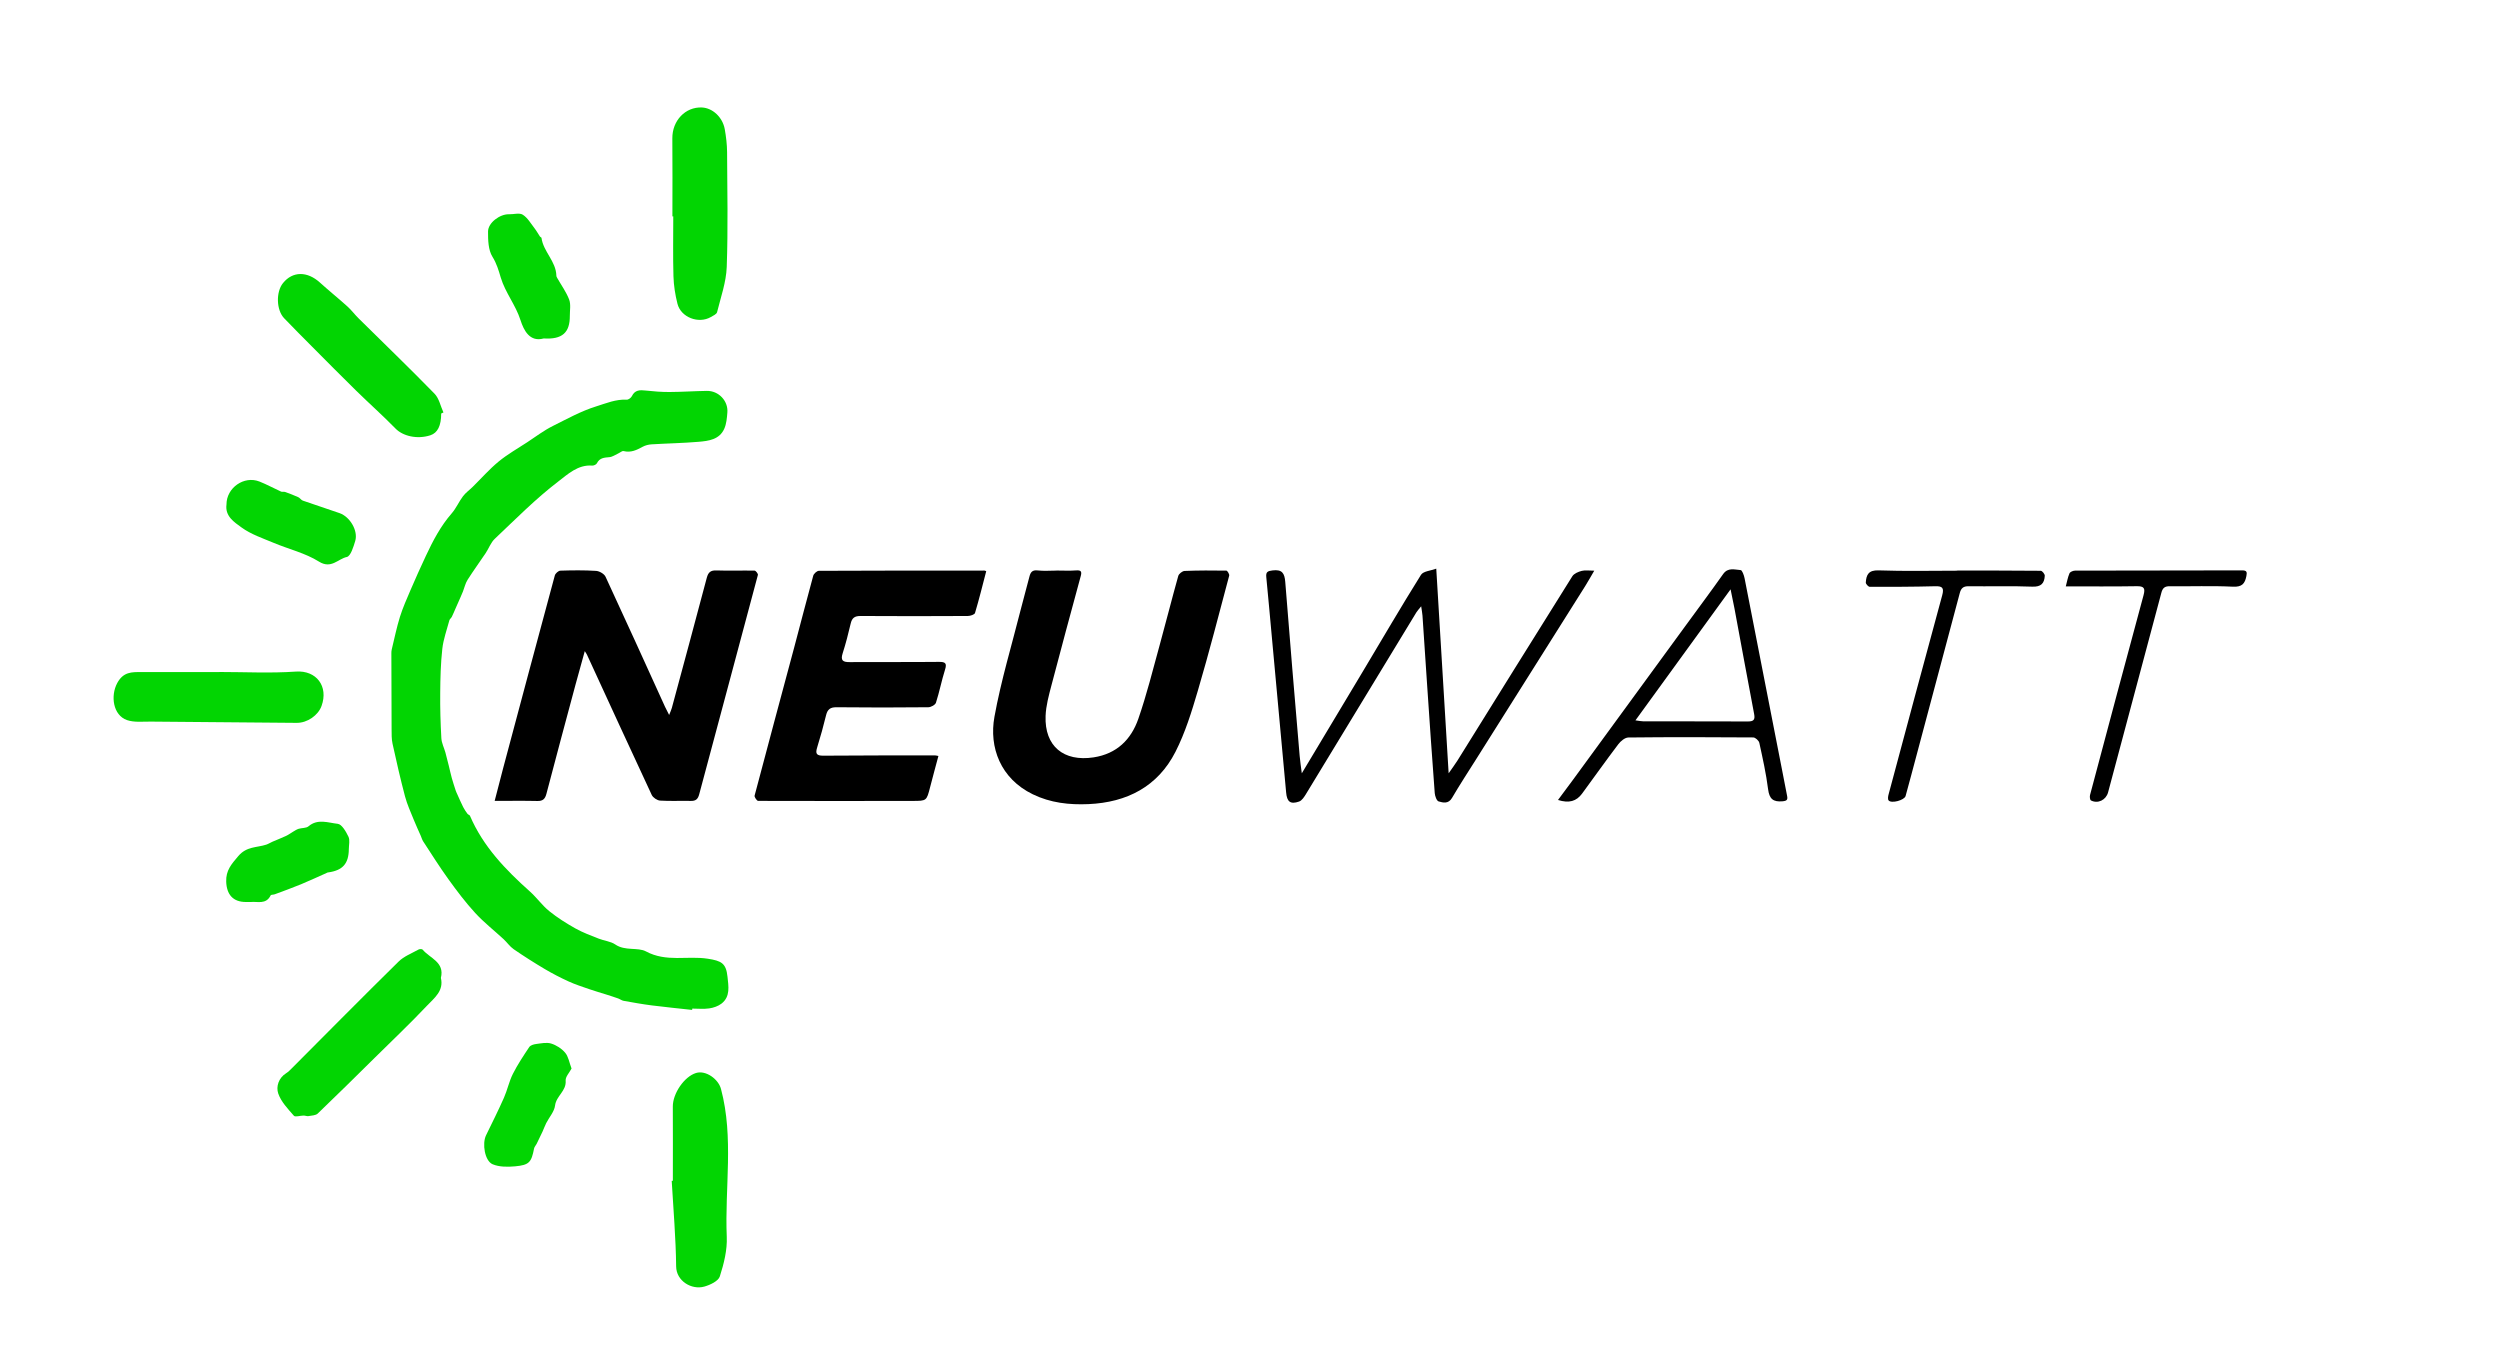
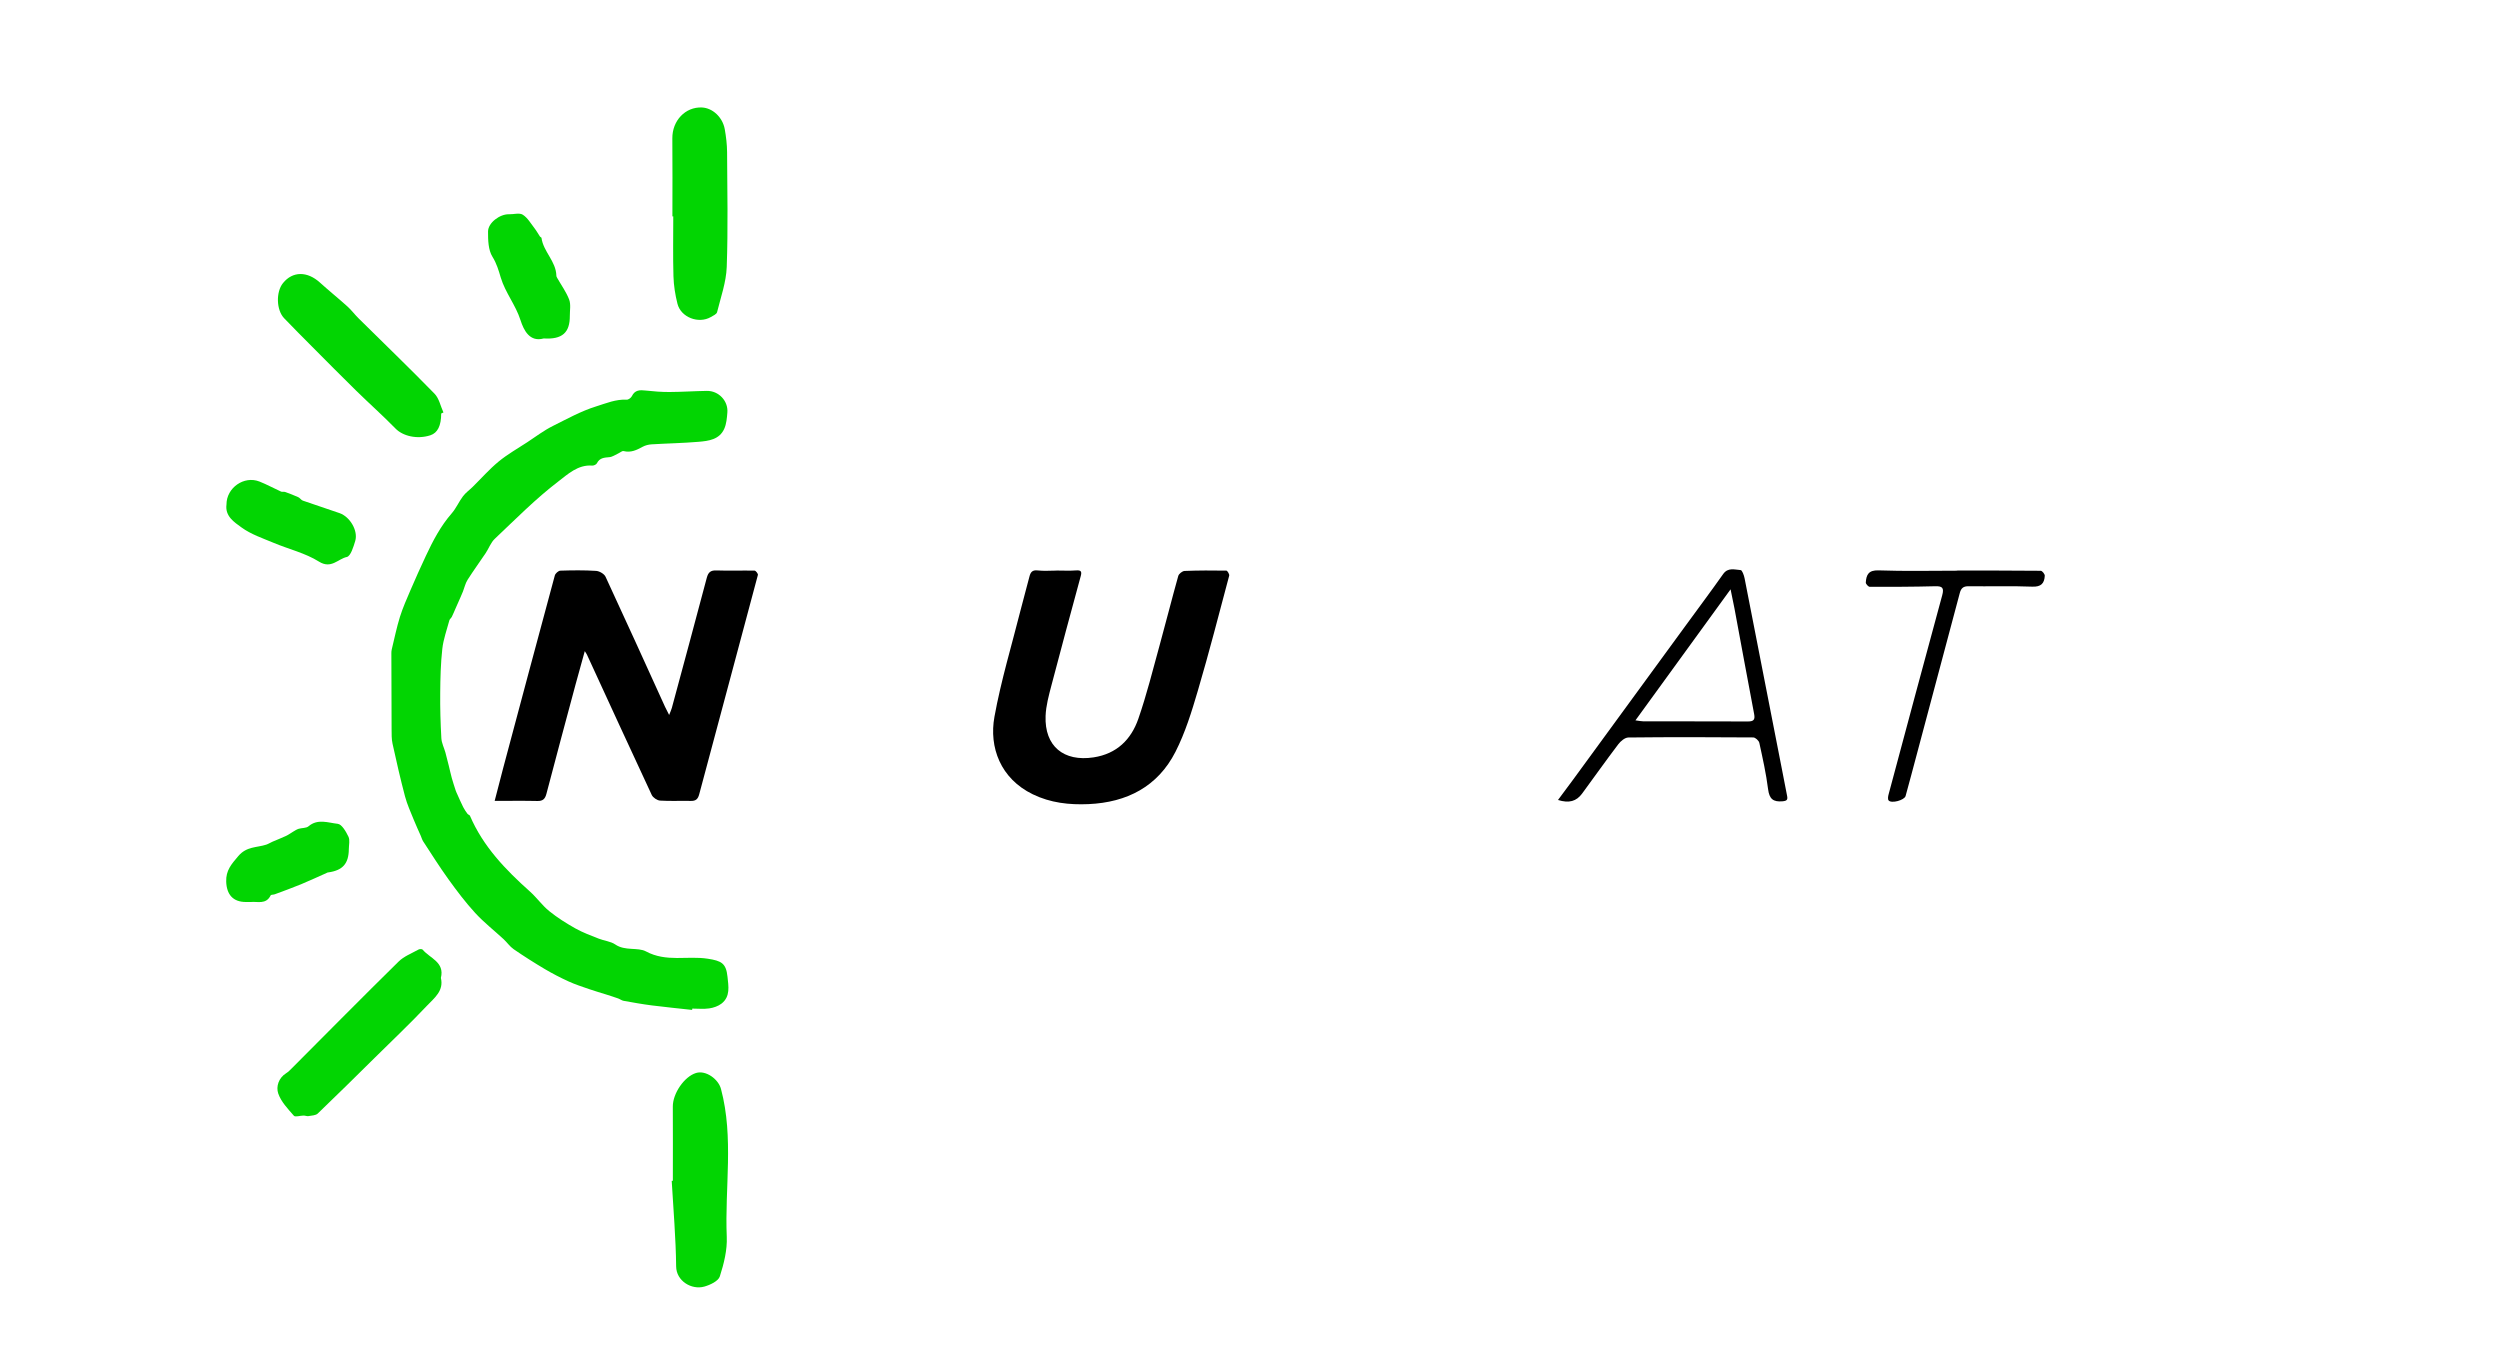
<svg xmlns="http://www.w3.org/2000/svg" id="katman_1" data-name="katman 1" viewBox="0 0 789.22 430.62">
  <defs>
    <style>
      .cls-1 {
        fill: #02d502;
      }
    </style>
  </defs>
  <path class="cls-1" d="m218.52,318.82c-4.24-.47-8.49-.88-12.72-1.42-2.99-.38-5.97-.92-8.94-1.45-.6-.11-1.13-.54-1.71-.75-1.26-.45-2.54-.85-3.82-1.26-1.77-.56-3.56-1.07-5.32-1.68-2.19-.76-4.41-1.47-6.51-2.43-2.56-1.17-5.08-2.47-7.5-3.9-3.34-1.98-6.63-4.07-9.83-6.27-1.21-.83-2.08-2.14-3.18-3.16-2.98-2.76-6.22-5.29-8.96-8.27-3.06-3.33-5.8-6.97-8.45-10.64-2.81-3.89-5.36-7.96-7.99-11.98-.34-.52-.5-1.15-.75-1.73-.74-1.69-1.52-3.35-2.21-5.06-.98-2.45-2.1-4.87-2.77-7.4-1.46-5.51-2.72-11.06-3.94-16.63-.33-1.49-.29-3.08-.3-4.62-.05-7.97-.06-15.95-.07-23.92,0-.4.02-.81.11-1.19.84-3.44,1.54-6.93,2.59-10.31.92-2.93,2.19-5.77,3.4-8.6,1.54-3.58,3.14-7.14,4.8-10.68,2.23-4.76,4.65-9.39,8.15-13.41,1.41-1.61,2.27-3.69,3.57-5.41.85-1.12,2.06-1.97,3.07-2.97,2.72-2.67,5.25-5.57,8.18-7.98,2.79-2.29,5.98-4.09,9.01-6.08,2.69-1.76,5.27-3.74,8.13-5.16,4.45-2.21,8.79-4.65,13.62-6.16,3.2-1,6.22-2.3,9.66-2.13.54.03,1.37-.57,1.63-1.1.96-2,2.54-1.99,4.39-1.78,2.48.28,4.99.47,7.49.46,3.93-.02,7.86-.29,11.79-.35,3.72-.06,6.78,3.15,6.48,6.82-.14,1.75-.29,3.62-1,5.18-1.53,3.37-4.91,3.8-8.06,4.07-4.94.42-9.9.5-14.85.8-.95.06-1.98.31-2.81.76-1.9,1.04-3.74,1.95-6.04,1.37-.46-.12-1.11.49-1.67.74-.93.42-1.85,1.1-2.82,1.18-1.62.14-3.08.21-3.93,1.92-.2.41-1,.78-1.49.74-4.49-.36-7.75,2.76-10.66,4.98-7.16,5.46-13.54,11.94-20.11,18.15-1.25,1.18-1.87,3.02-2.86,4.5-1.89,2.82-3.9,5.57-5.72,8.44-.69,1.09-.97,2.45-1.45,3.67-.25.63-.53,1.25-.8,1.88-.52,1.19-1.06,2.38-1.58,3.57-.37.85-.72,1.71-1.13,2.54-.2.4-.66.71-.78,1.12-.8,2.99-1.89,5.96-2.23,9-.51,4.58-.62,9.22-.66,13.84-.05,4.8.09,9.6.36,14.39.09,1.53.87,3.02,1.29,4.54.38,1.36.71,2.74,1.05,4.11.33,1.31.6,2.63.96,3.92.37,1.32.8,2.61,1.22,3.91.12.37.29.72.45,1.07.63,1.39,1.23,2.8,1.91,4.16.38.75.87,1.46,1.37,2.14.19.26.66.36.78.62,4.15,9.69,11.23,17.04,18.94,23.92,2.16,1.93,3.87,4.39,6.11,6.2,2.55,2.06,5.37,3.83,8.23,5.44,2.33,1.31,4.88,2.24,7.38,3.23,1.72.69,3.76.84,5.23,1.85,3.08,2.12,7.13.81,9.67,2.18,6.44,3.47,13.09,1.3,19.53,2.31,4.27.67,5.77,1.4,6.21,5.68.3,2.94.98,6.25-1.88,8.48-1.06.82-2.52,1.32-3.87,1.52-1.76.26-3.58.06-5.37.06-.01.13-.03.25-.04.38Z" />
  <path d="m156.16,252.83c.94-3.62,1.78-6.96,2.67-10.29,5.42-20.3,10.83-40.59,16.32-60.87.17-.64,1.13-1.5,1.75-1.52,3.76-.12,7.53-.17,11.28.07,1.06.07,2.57.94,2.99,1.86,6.34,13.64,12.54,27.35,18.77,41.04.33.72.71,1.42,1.3,2.59.4-1.02.69-1.6.85-2.21,3.7-13.69,7.4-27.37,11.03-41.08.47-1.77,1.22-2.42,3.11-2.34,3.99.15,7.99-.02,11.98.06.38,0,1.15,1,1.05,1.36-6.14,23.1-12.37,46.17-18.53,69.26-.4,1.5-1.07,2.12-2.63,2.08-3.24-.08-6.49.11-9.72-.1-.93-.06-2.23-.94-2.63-1.78-6.88-14.73-13.65-29.51-20.45-44.28-.11-.25-.28-.47-.69-1.13-1.04,3.76-1.99,7.12-2.9,10.49-3.09,11.51-6.19,23.02-9.21,34.56-.43,1.63-1.13,2.3-2.85,2.26-4.38-.1-8.76-.03-13.51-.03Z" />
-   <path d="m296.25,238.64c-.9,3.37-1.8,6.64-2.64,9.92-1.1,4.28-1.09,4.27-5.5,4.28-16.26.02-32.52.05-48.78-.01-.39,0-1.23-1.22-1.11-1.67,4.11-15.61,8.33-31.19,12.5-46.78,2.02-7.54,3.94-15.11,6.01-22.64.18-.65,1.17-1.54,1.78-1.54,17.42-.09,34.84-.08,52.25-.08.16,0,.32.1.58.2-1.15,4.42-2.24,8.84-3.54,13.19-.15.51-1.49.95-2.29.95-11.28.06-22.57.08-33.85,0-1.87-.01-2.7.63-3.11,2.4-.74,3.15-1.54,6.3-2.53,9.38-.75,2.32.12,2.8,2.24,2.78,9.37-.06,18.75.03,28.12-.07,2.09-.02,2.61.42,1.94,2.52-1.08,3.42-1.75,6.96-2.85,10.37-.22.68-1.57,1.42-2.4,1.43-9.66.1-19.33.11-28.99,0-1.93-.02-2.83.64-3.28,2.46-.84,3.43-1.77,6.84-2.82,10.2-.62,1.98-.25,2.65,1.96,2.63,11.75-.1,23.49-.08,35.24-.09.27,0,.54.09,1.04.18Z" />
  <path d="m333.47,180.11c2.08,0,4.17.12,6.25-.04,1.53-.11,1.85.33,1.47,1.75-3.12,11.5-6.25,23-9.26,34.53-.83,3.18-1.73,6.43-1.85,9.68-.36,9.52,5.69,14.51,15.17,13.06,7.29-1.12,11.83-5.62,14.1-12.15,2.65-7.63,4.6-15.52,6.75-23.32,2-7.25,3.83-14.55,5.86-21.79.19-.69,1.29-1.56,2-1.59,4.39-.18,8.79-.17,13.19-.1.32,0,1.01,1.15.89,1.59-3.23,12.13-6.35,24.29-9.9,36.33-1.93,6.57-3.98,13.24-7.07,19.3-5.59,10.96-15.31,15.95-27.44,16.49-6.09.27-12.02-.39-17.59-3.1-10.22-4.96-13.85-14.85-12.11-24.46,2.08-11.47,5.49-22.69,8.34-34.01.86-3.42,1.84-6.81,2.7-10.23.36-1.42.91-2.17,2.62-1.97,1.94.23,3.93.05,5.9.05,0,0,0-.02,0-.03Z" />
-   <path d="m410.94,244.16c6.6-11.01,12.92-21.53,19.21-32.05,6.12-10.23,12.12-20.53,18.44-30.64.72-1.16,3.09-1.3,4.82-1.95,1.31,21.7,2.59,42.77,3.91,64.6,1.19-1.72,2.03-2.82,2.76-3.99,12.08-19.41,24.13-38.83,36.28-58.2.54-.87,1.89-1.43,2.97-1.71,1.12-.29,2.37-.06,3.96-.06-1.02,1.73-1.89,3.32-2.85,4.85-11.47,18.22-22.95,36.43-34.43,54.65-2.56,4.06-5.19,8.08-7.62,12.23-1.14,1.95-2.8,1.52-4.23,1.11-.62-.18-1.15-1.68-1.23-2.62-.86-11.35-1.63-22.71-2.4-34.07-.5-7.32-.97-14.65-1.47-21.98-.05-.76-.21-1.5-.41-2.93-.8,1-1.22,1.42-1.52,1.92-11.6,19.09-23.18,38.19-34.8,57.27-.57.94-1.31,2.13-2.23,2.45-2.75.96-3.82.06-4.08-2.83-1.48-16.18-2.97-32.35-4.46-48.53-.6-6.5-1.17-13.01-1.81-19.51-.16-1.64.45-1.91,2-2.1,2.98-.36,3.77.85,3.99,3.64,1.43,18.33,3,36.64,4.55,54.96.14,1.66.4,3.3.68,5.5Z" />
  <path class="cls-1" d="m212.41,372.76c0-7.81.04-15.62-.01-23.43-.03-4.11,3.61-9.47,7.33-10.6,3.12-.95,7.05,1.93,7.88,5.04,4.1,15.45,1.16,31.15,1.82,46.71.18,4.14-.91,8.47-2.19,12.47-.47,1.47-3.04,2.69-4.89,3.21-4.04,1.14-8.86-1.79-8.9-6.35-.09-9.01-.89-18.02-1.4-27.03.12,0,.24-.02.37-.03Z" />
  <path class="cls-1" d="m212.27,68.3c0-8.21.06-16.42-.02-24.63-.05-5.56,4.09-9.97,9.34-9.74,3.35.15,6.53,3.06,7.21,6.87.42,2.37.71,4.79.73,7.2.07,12.09.32,24.2-.11,36.28-.17,4.79-1.88,9.54-3.05,14.27-.16.64-1.24,1.11-1.96,1.53-3.88,2.24-9.47.12-10.55-4.2-.71-2.81-1.17-5.75-1.26-8.65-.18-6.3-.06-12.61-.06-18.92-.09,0-.18,0-.27,0Z" />
  <path class="cls-1" d="m139.28,130.53c0,3.87-1.13,6.13-3.41,6.88-4.17,1.36-8.68.26-10.99-2.1-4.02-4.12-8.33-7.94-12.44-11.97-4.73-4.63-9.38-9.35-14.05-14.04-2.92-2.93-5.84-5.86-8.7-8.85-2.47-2.59-2.61-8.27-.36-11.07,3.06-3.8,7.67-3.81,11.7-.15,2.82,2.56,5.8,4.95,8.63,7.5,1.27,1.14,2.3,2.54,3.52,3.75,8.01,7.92,16.13,15.74,23.99,23.8,1.45,1.48,1.9,3.93,2.82,5.93-.23.11-.47.22-.7.33Z" />
  <path class="cls-1" d="m139.18,308.71c.99,4.09-2.08,6.34-4.32,8.71-5.35,5.65-10.99,11.02-16.53,16.48-5.98,5.9-11.95,11.82-18.02,17.63-.65.62-1.94.63-2.95.81-.49.08-1.02-.18-1.53-.17-1.05,0-2.63.55-3.05.06-1.89-2.17-4.06-4.42-4.95-7.04-.72-2.14.09-4.9,2.55-6.42.63-.39,1.17-.94,1.69-1.47,11.24-11.27,22.42-22.59,33.77-33.75,1.7-1.67,4.15-2.6,6.3-3.8.33-.19,1.09-.18,1.28.04,2.3,2.75,7.02,3.92,5.76,8.93Z" />
-   <path class="cls-1" d="m69.28,212.14c8.04,0,16.11.43,24.11-.13,6.53-.46,10.35,4.67,8.12,10.85-1.06,2.94-4.45,5.37-7.87,5.34-15.32-.15-30.64-.25-45.97-.4-2.54-.03-5.28.32-7.59-.48-4.41-1.54-5.24-7.66-3.07-11.69,1.93-3.57,4.58-3.47,7.61-3.47,8.21-.02,16.43,0,24.64,0Z" />
  <path d="m491.86,252.52c1.65-2.22,3.26-4.36,4.84-6.52,11.78-16.12,23.56-32.24,35.33-48.36,3.99-5.47,8.04-10.89,11.95-16.42,1.54-2.18,3.64-1.37,5.53-1.25.47.03,1.04,1.62,1.23,2.57,3.94,19.99,7.83,39.98,11.73,59.98.56,2.9,1.1,5.8,1.69,8.69.26,1.26-.04,1.62-1.45,1.75-2.95.26-4.15-.76-4.54-3.79-.62-4.93-1.71-9.8-2.77-14.66-.15-.7-1.25-1.71-1.92-1.71-13.14-.1-26.28-.13-39.42.02-1.09.01-2.45,1.15-3.19,2.14-3.88,5.12-7.6,10.36-11.4,15.54-1.82,2.48-4.14,3.13-7.62,2.05Zm54.47-66.49c-10.23,14.08-20,27.55-30.04,41.38,1.18.15,1.83.31,2.49.31,11,.02,21.99-.01,32.99.04,1.79,0,2.35-.5,1.99-2.35-2.11-11.08-4.13-22.18-6.2-33.28-.33-1.78-.72-3.56-1.24-6.1Z" />
  <path d="m617.87,180.12c8.79,0,17.59-.02,26.38.07.45,0,1.29,1.05,1.26,1.57-.13,2.39-1.14,3.55-3.96,3.44-6.7-.27-13.42-.04-20.13-.13-1.68-.02-2.35.67-2.75,2.18-4.52,17.05-9.08,34.09-13.63,51.14-1.15,4.3-2.28,8.61-3.47,12.9-.37,1.34-4.51,2.45-5.36,1.39-.32-.4-.17-1.31,0-1.92,5.61-20.95,11.22-41.9,16.92-62.83.63-2.33.1-2.93-2.24-2.86-6.88.18-13.76.2-20.64.18-.44,0-1.27-.92-1.24-1.36.15-2.45.87-3.95,4.06-3.83,8.26.3,16.54.1,24.82.1v-.02Z" />
-   <path d="m652.15,185.1c.39-1.47.62-2.85,1.16-4.1.2-.46,1.14-.86,1.74-.86,17.59-.05,35.17-.04,52.76-.08,1.47,0,1.6.5,1.35,1.78-.47,2.43-1.39,3.51-4.26,3.37-6.64-.33-13.3-.06-19.95-.14-1.57-.02-2.24.57-2.63,2.05-5.58,21.02-11.22,42.03-16.83,63.04-.64,2.38-3.21,3.67-5.4,2.53-.32-.17-.43-1.18-.29-1.72,5.59-21.02,11.19-42.03,16.88-63.02.62-2.28.19-2.93-2.21-2.89-7.33.13-14.66.05-22.31.05Z" />
  <path class="cls-1" d="m71.5,159.26c-.02-5.26,5.55-9.18,10.42-7.24,2.32.92,4.53,2.14,6.81,3.17.38.17.91-.02,1.31.13,1.39.5,2.77,1.02,4.11,1.63.54.24.91.9,1.45,1.09,3.86,1.36,7.77,2.6,11.63,3.96,3.28,1.16,5.86,5.57,4.92,8.75-.56,1.87-1.45,4.83-2.66,5.08-2.81.6-4.92,3.89-8.8,1.46-4.31-2.7-9.53-3.92-14.3-5.92-3.47-1.46-7.18-2.69-10.16-4.87-2.22-1.63-5.24-3.49-4.73-7.23Z" />
  <path class="cls-1" d="m171.62,106.85c-4.34,1.19-6.24-2.45-7.31-5.8-1.53-4.79-4.8-8.67-6.23-13.44-.67-2.24-1.28-4.42-2.62-6.56-1.33-2.13-1.4-5.27-1.39-7.96,0-2.78,3.76-5.53,6.59-5.45,1.48.05,3.31-.53,4.37.14,1.54.97,2.55,2.79,3.72,4.29.63.81,1.13,1.74,1.7,2.59.12.18.47.28.49.44.59,4.36,4.59,7.38,4.7,11.93,0,.27.17.55.31.8,1.27,2.24,2.83,4.37,3.73,6.75.57,1.52.2,3.4.21,5.12.03,5.29-2.37,7.52-8.28,7.14Z" />
  <path class="cls-1" d="m79.09,284.75c-.65,0-1.06,0-1.46,0-4.08,0-6.09-2.37-6.22-6.45-.11-3.53,1.63-5.47,3.81-8.04,2.66-3.13,5.84-2.63,8.84-3.62.68-.23,1.29-.63,1.95-.92,1.43-.62,2.88-1.17,4.29-1.83.81-.38,1.53-.93,2.3-1.38.55-.32,1.09-.69,1.69-.87,1.03-.31,2.38-.17,3.11-.79,2.92-2.49,6.23-1.09,9.22-.78,1.28.13,2.61,2.47,3.38,4.06.52,1.08.13,2.61.12,3.94-.04,4.57-1.92,6.7-6.48,7.34-.06,0-.12,0-.17.01-2.82,1.25-5.62,2.57-8.47,3.75-2.73,1.13-5.51,2.12-8.27,3.15-.42.16-1.15.08-1.28.34-1.49,3.03-4.26,1.84-6.34,2.1Z" />
-   <path class="cls-1" d="m180.42,337.34c-.67,1.3-1.95,2.6-1.85,3.79.27,3.29-2.97,4.83-3.34,7.85-.23,1.94-1.85,3.71-2.8,5.58-.44.86-.75,1.78-1.15,2.65-.6,1.3-1.23,2.59-1.86,3.87-.25.51-.71.96-.82,1.49-.84,4.35-1.52,5.22-5.99,5.63-2.35.21-5,.23-7.1-.66-2.49-1.05-3.35-6.52-2.07-9.14,1.92-3.93,3.88-7.85,5.65-11.85,1.08-2.44,1.62-5.14,2.81-7.52,1.49-2.95,3.34-5.73,5.18-8.49.37-.55,1.35-.85,2.09-.95,1.6-.2,3.35-.6,4.81-.16,1.64.51,3.34,1.59,4.44,2.91,1.02,1.21,1.28,3.06,2.01,4.99Z" />
</svg>